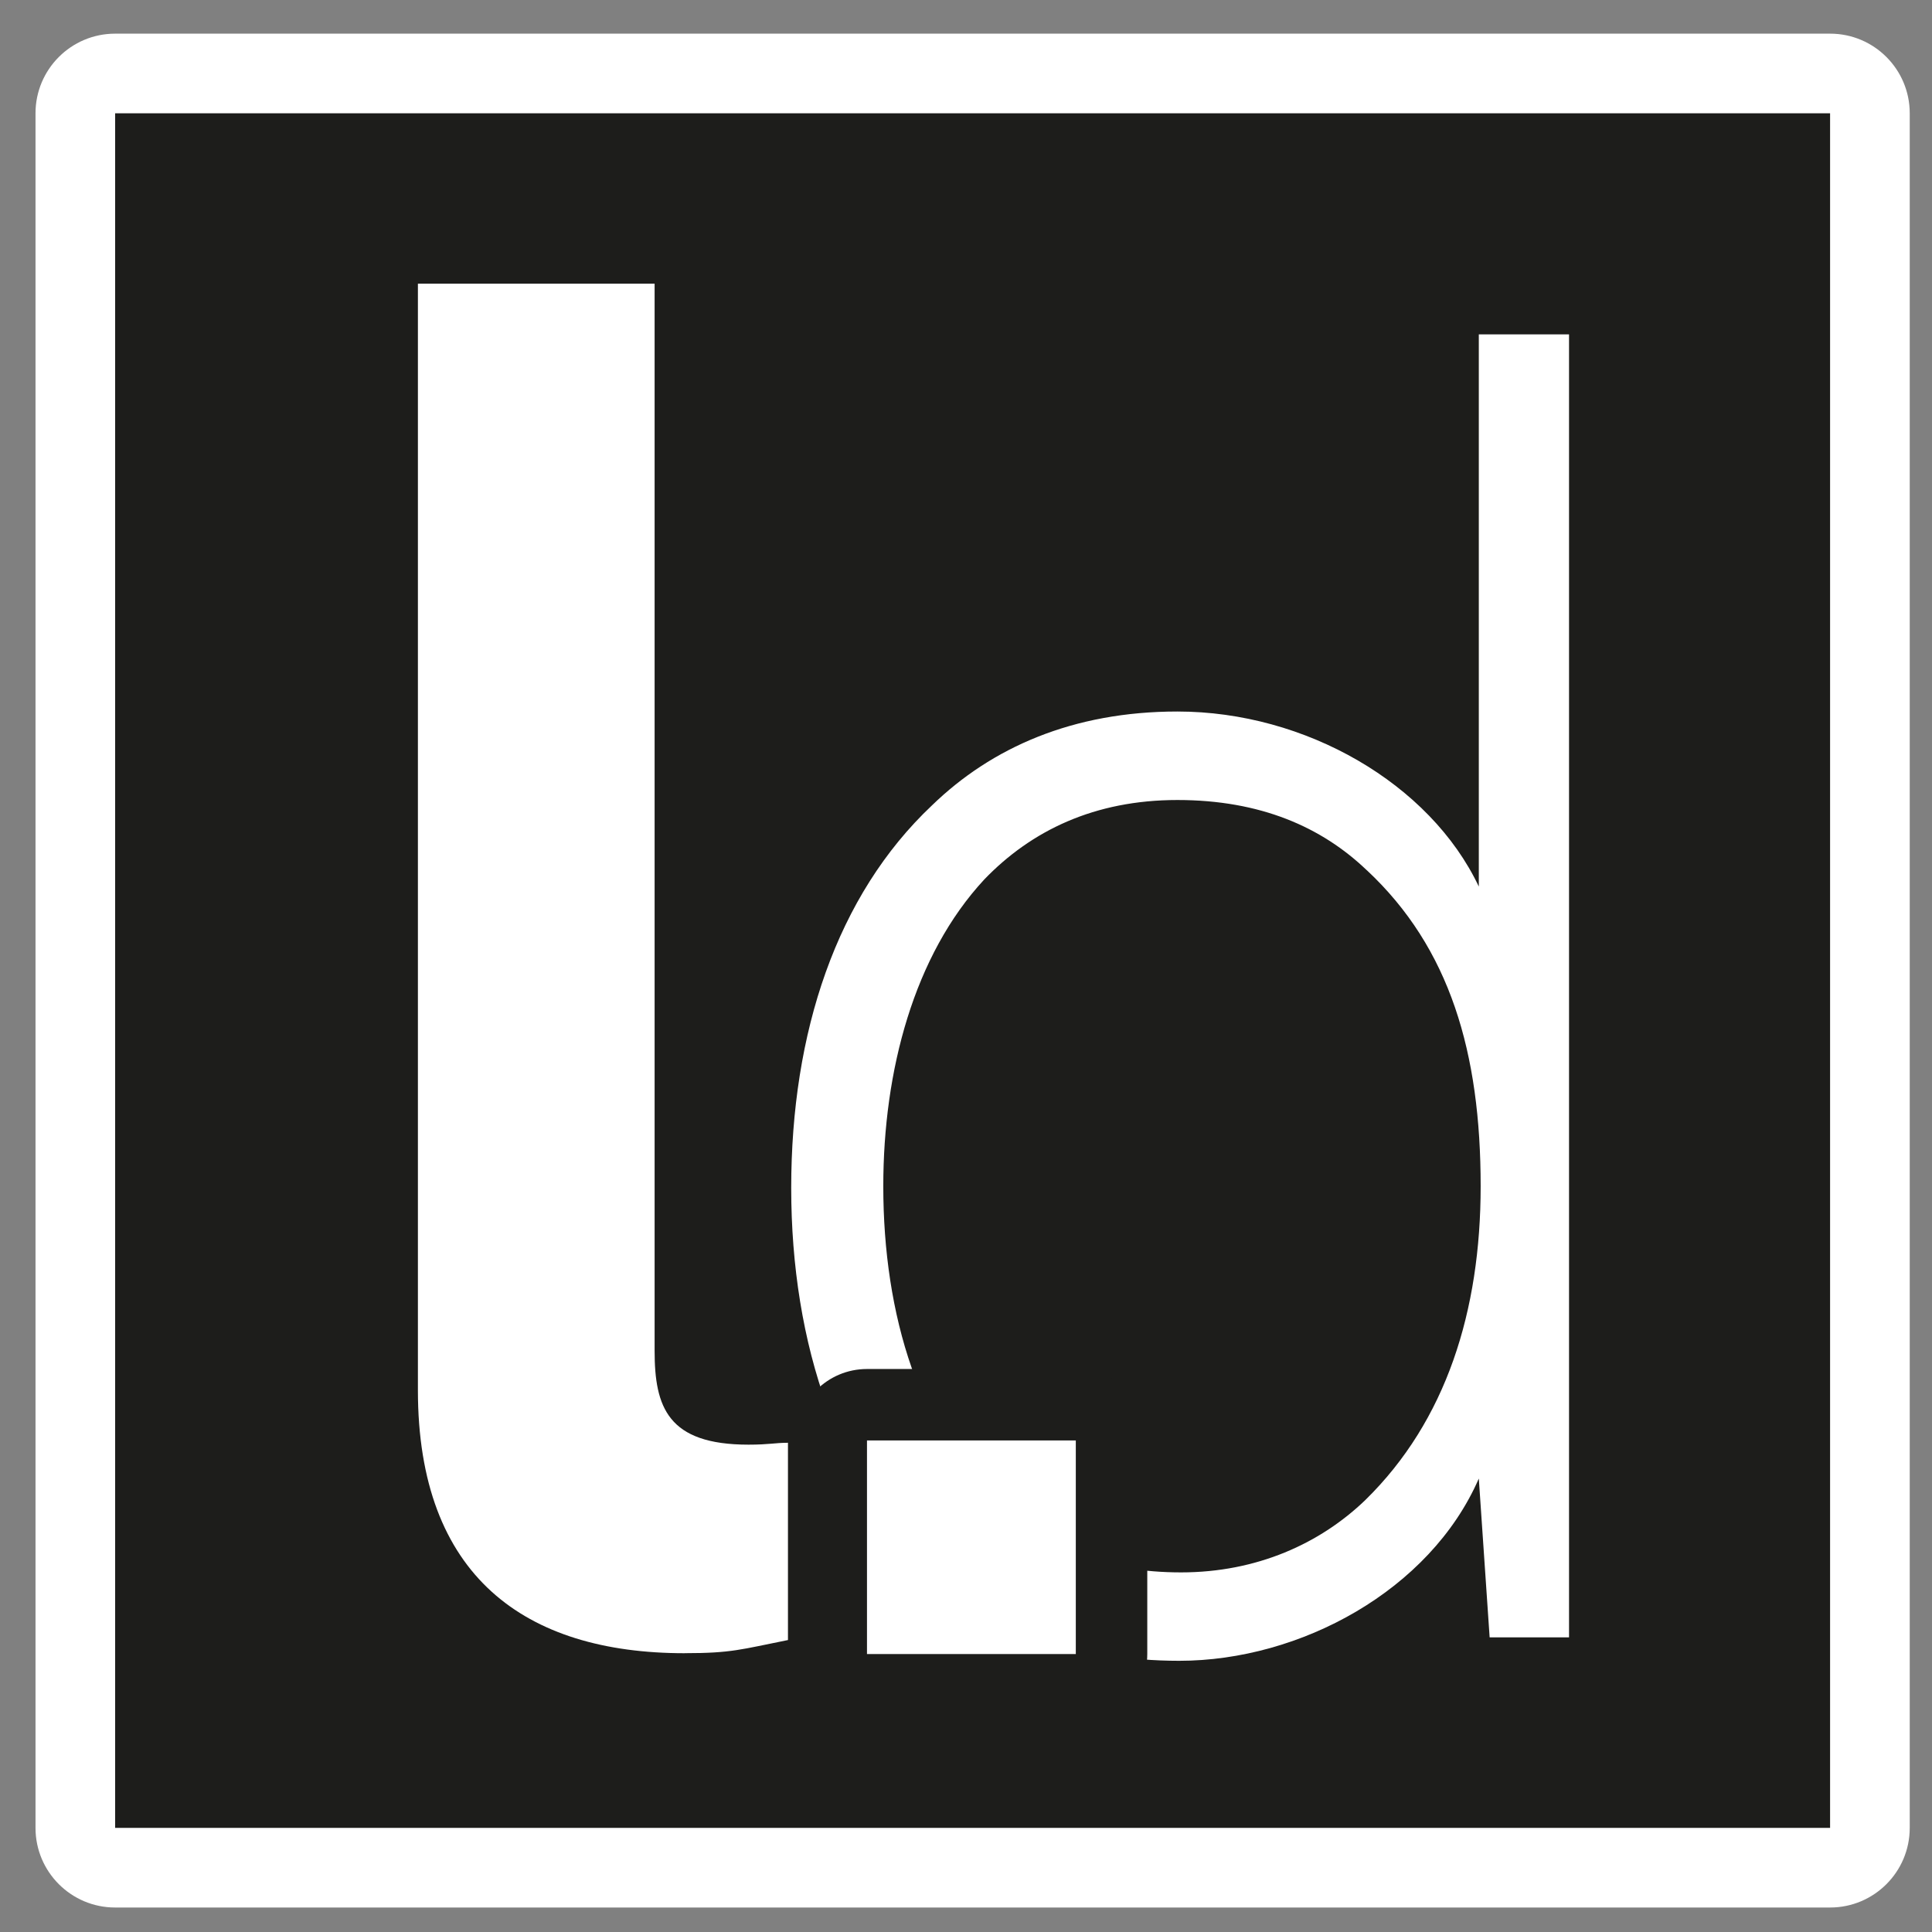
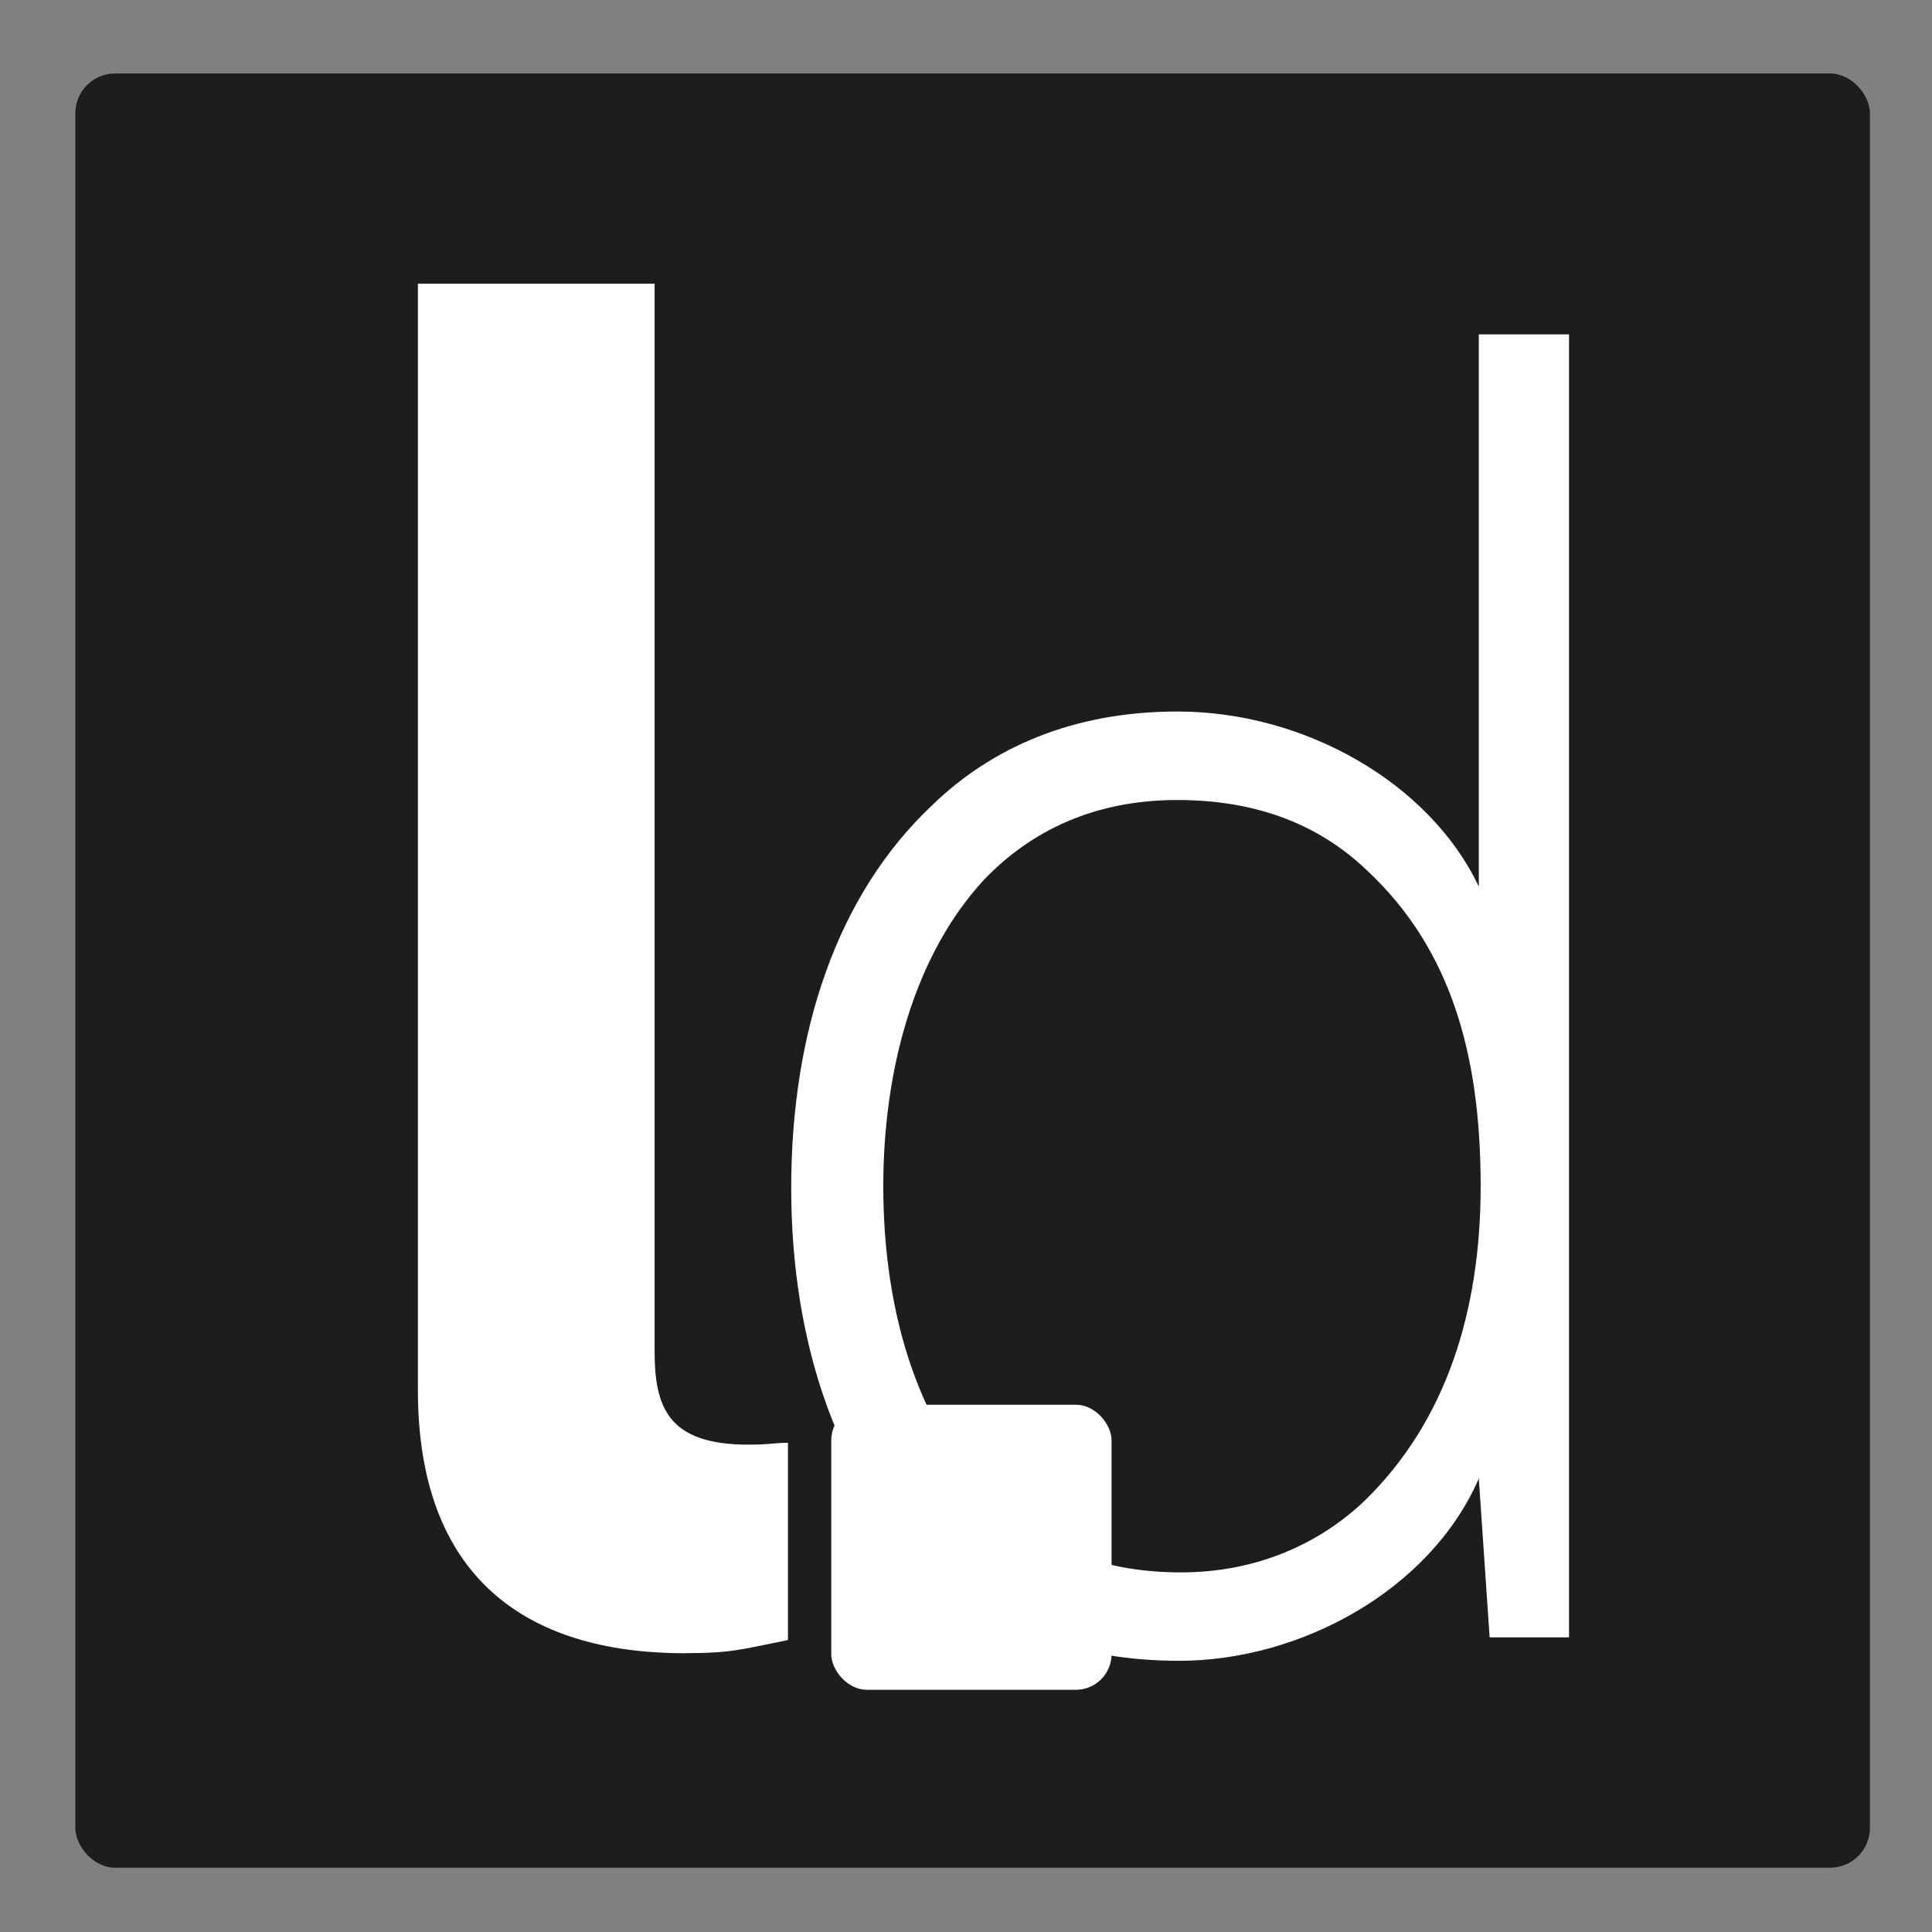
<svg xmlns="http://www.w3.org/2000/svg" id="Ebene_1" version="1.1" viewBox="0 0 512 512">
  <rect x="0" y="0" width="512" height="512" fill="#808080" stroke="none" />
  <defs>
    <style>
      .st0 {
        fill: #1d1d1b;
      }

      .st1 {
        fill: #fff;
      }
    </style>
  </defs>
  <g>
    <rect class="st0" x="19.96" y="19.47" width="475.59" height="475.49" rx="10.55" ry="10.55" />
-     <path class="st1" d="M484.99,30.02v454.39H30.51V30.02h454.49M484.99,8.92H30.51c-11.65,0-21.1,9.45-21.1,21.1v454.39c0,11.65,9.45,21.1,21.1,21.1h454.49c11.65,0,21.1-9.45,21.1-21.1V30.02c0-11.65-9.45-21.1-21.1-21.1h0Z" />
  </g>
  <g>
    <path class="st1" d="M181.45,438.12c-42.32,0-70.7-20.41-70.7-69.7V75.18h62.73v282.78c0,14.94,3.48,24.89,24.89,24.89,5.48,0,6.97-.5,10.45-.5v52.28c-12.45,2.49-14.94,3.48-27.38,3.48Z" />
    <path class="st1" d="M394.77,433.92l-2.87-42.09c-12.91,29.65-47.35,48.3-79.39,48.3-27.26,0-47.83-8.61-63.61-22.48-26.78-23.43-39.22-61.7-39.22-102.83s11.96-77.48,37.31-101.39c15.78-15.3,37.31-24.87,65.04-24.87,33.96,0,66.96,19.13,79.87,46.39V88.61h23.91v345.31h-21.04ZM362.25,230.66c-11.96-11.48-28.22-18.65-50.22-18.65s-38.74,8.13-51.17,21.04c-18.65,20.09-26.78,50.7-26.78,81.3,0,33.96,9.57,66,31.57,85.61,11.96,10.52,27.26,16.74,47.35,16.74s36.83-7.65,48.78-19.13c21.52-21.04,30.61-50.22,30.61-83.22,0-35.39-8.13-63.13-30.13-83.7Z" />
    <g>
      <rect class="st1" x="220.29" y="372.27" width="74.29" height="75.54" rx="9.47" ry="9.47" />
-       <path class="st0" d="M285.1,381.74v56.6h-55.34v-56.6h55.34M285.1,362.8h-55.34c-10.46,0-18.94,8.48-18.94,18.94v56.6c0,10.46,8.48,18.94,18.94,18.94h55.34c10.46,0,18.94-8.48,18.94-18.94v-56.6c0-10.46-8.48-18.94-18.94-18.94h0Z" />
    </g>
  </g>
</svg>